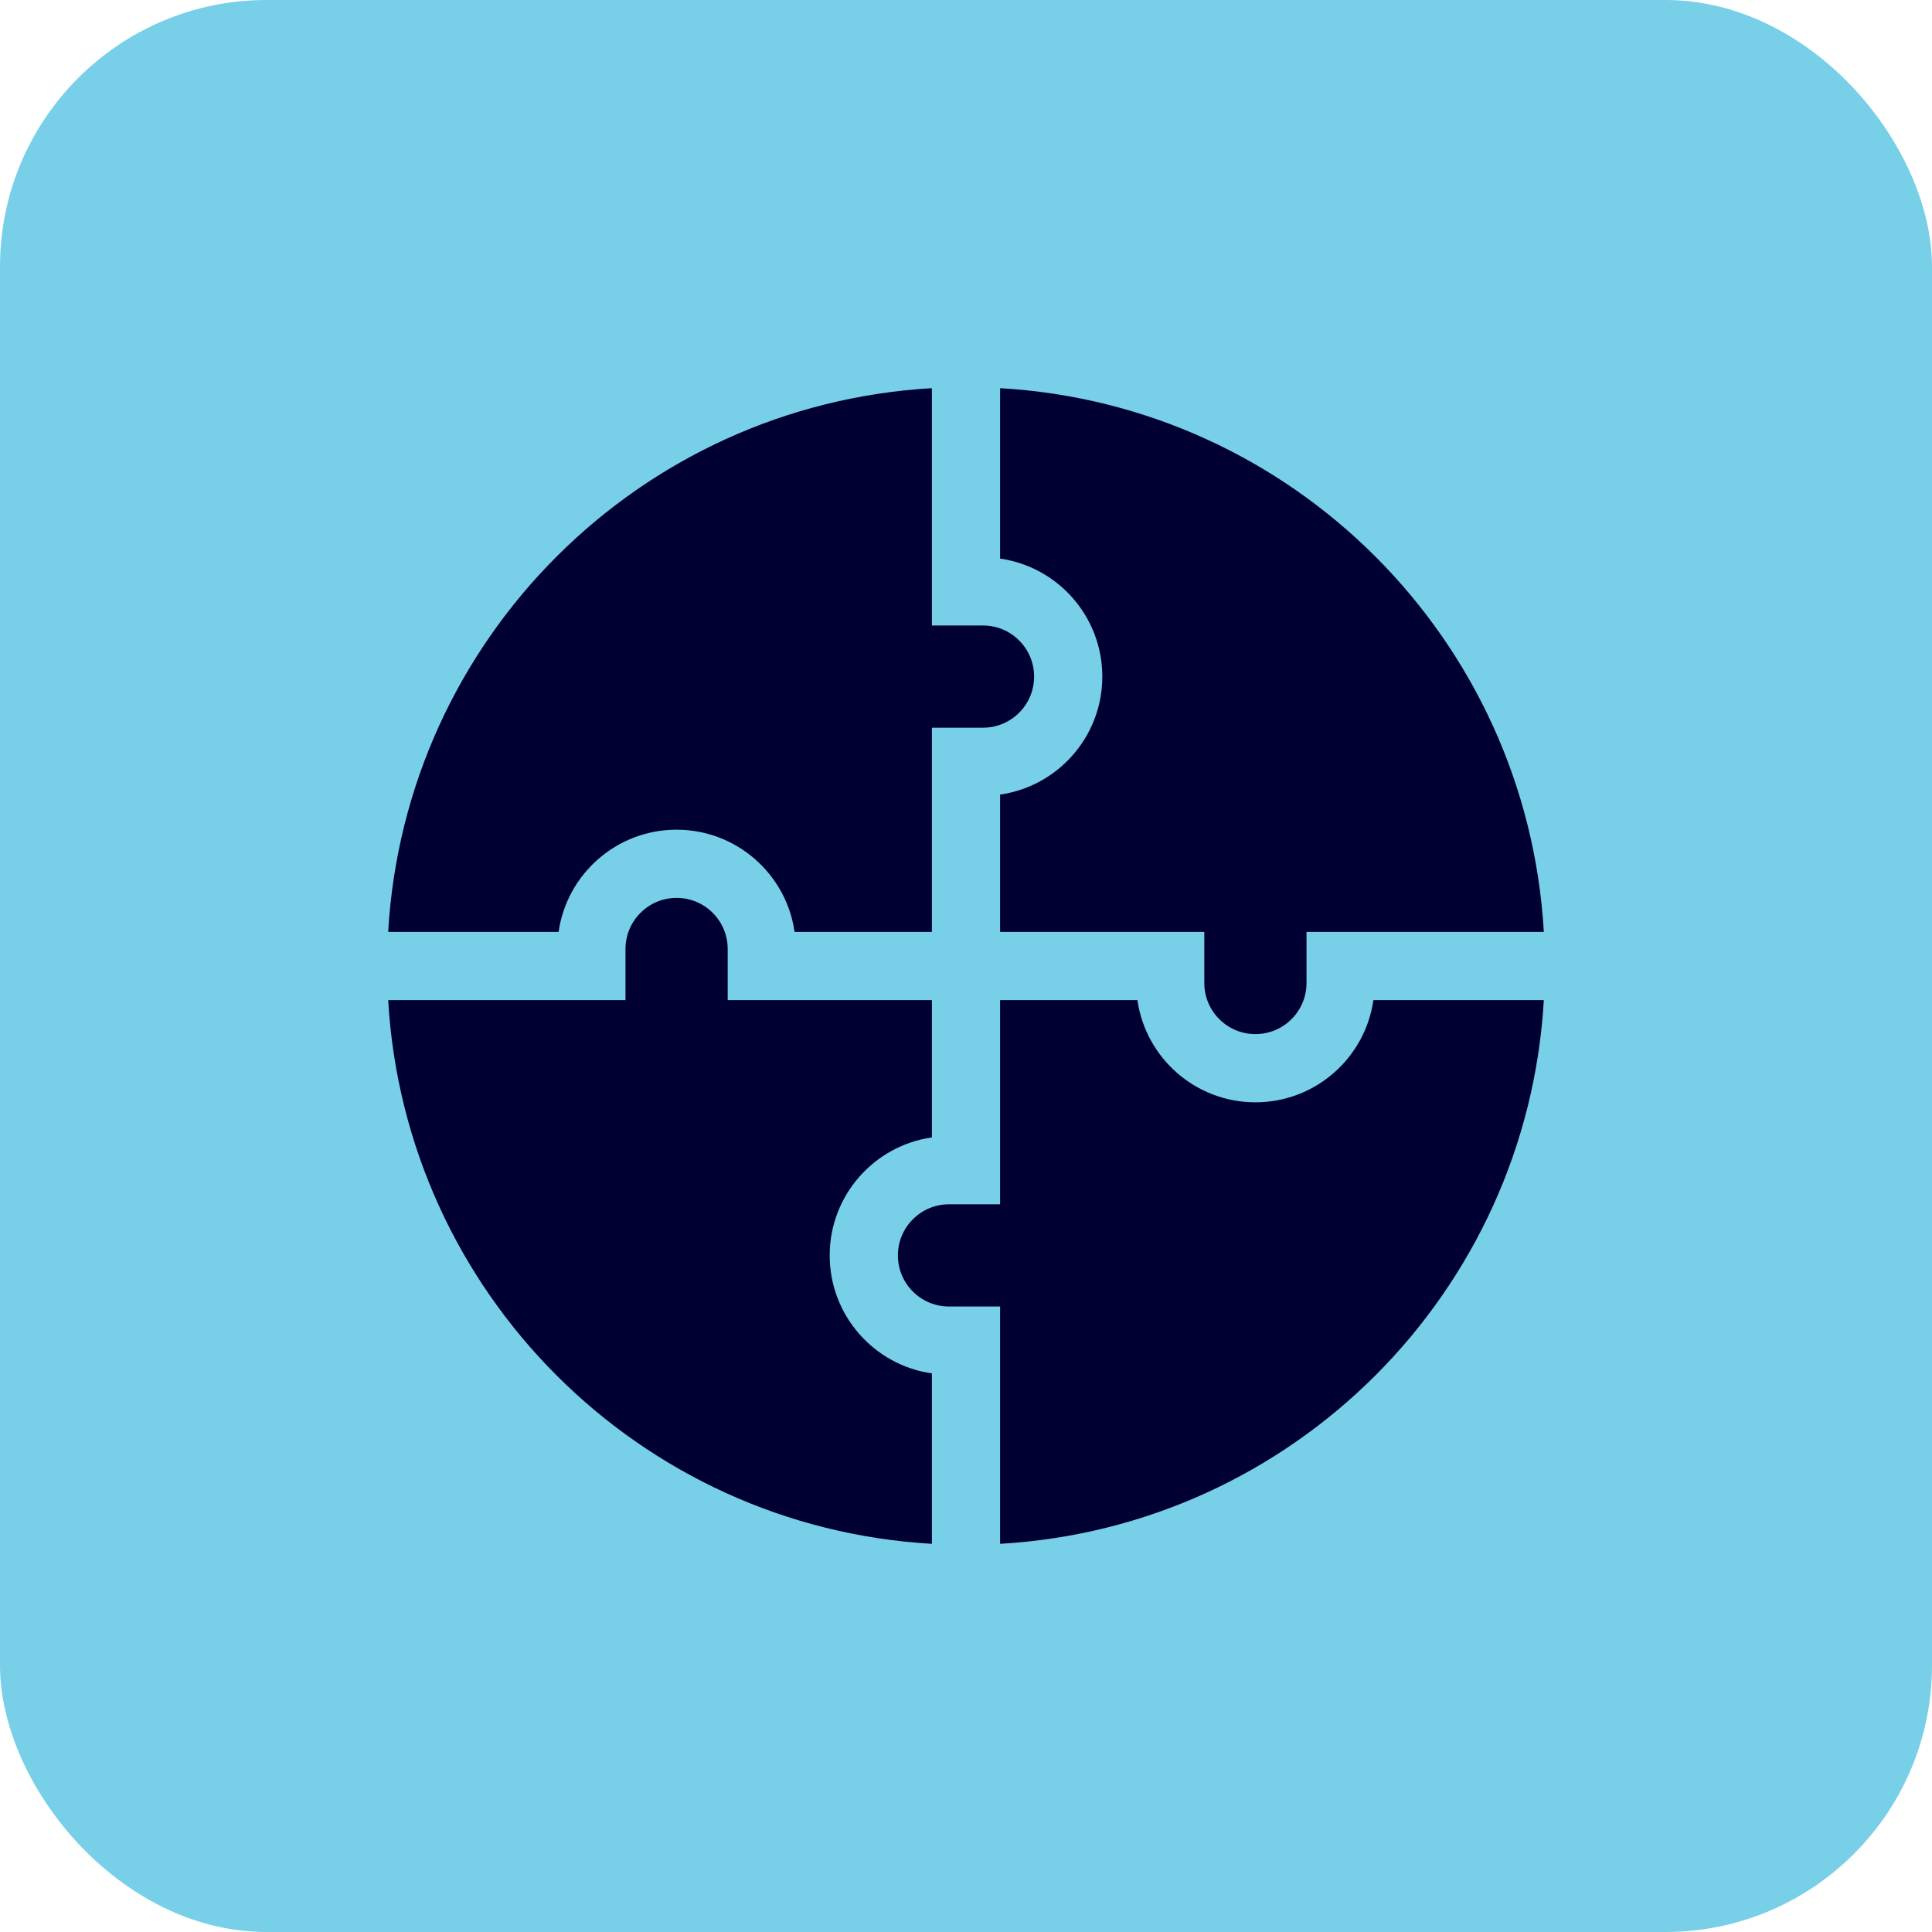
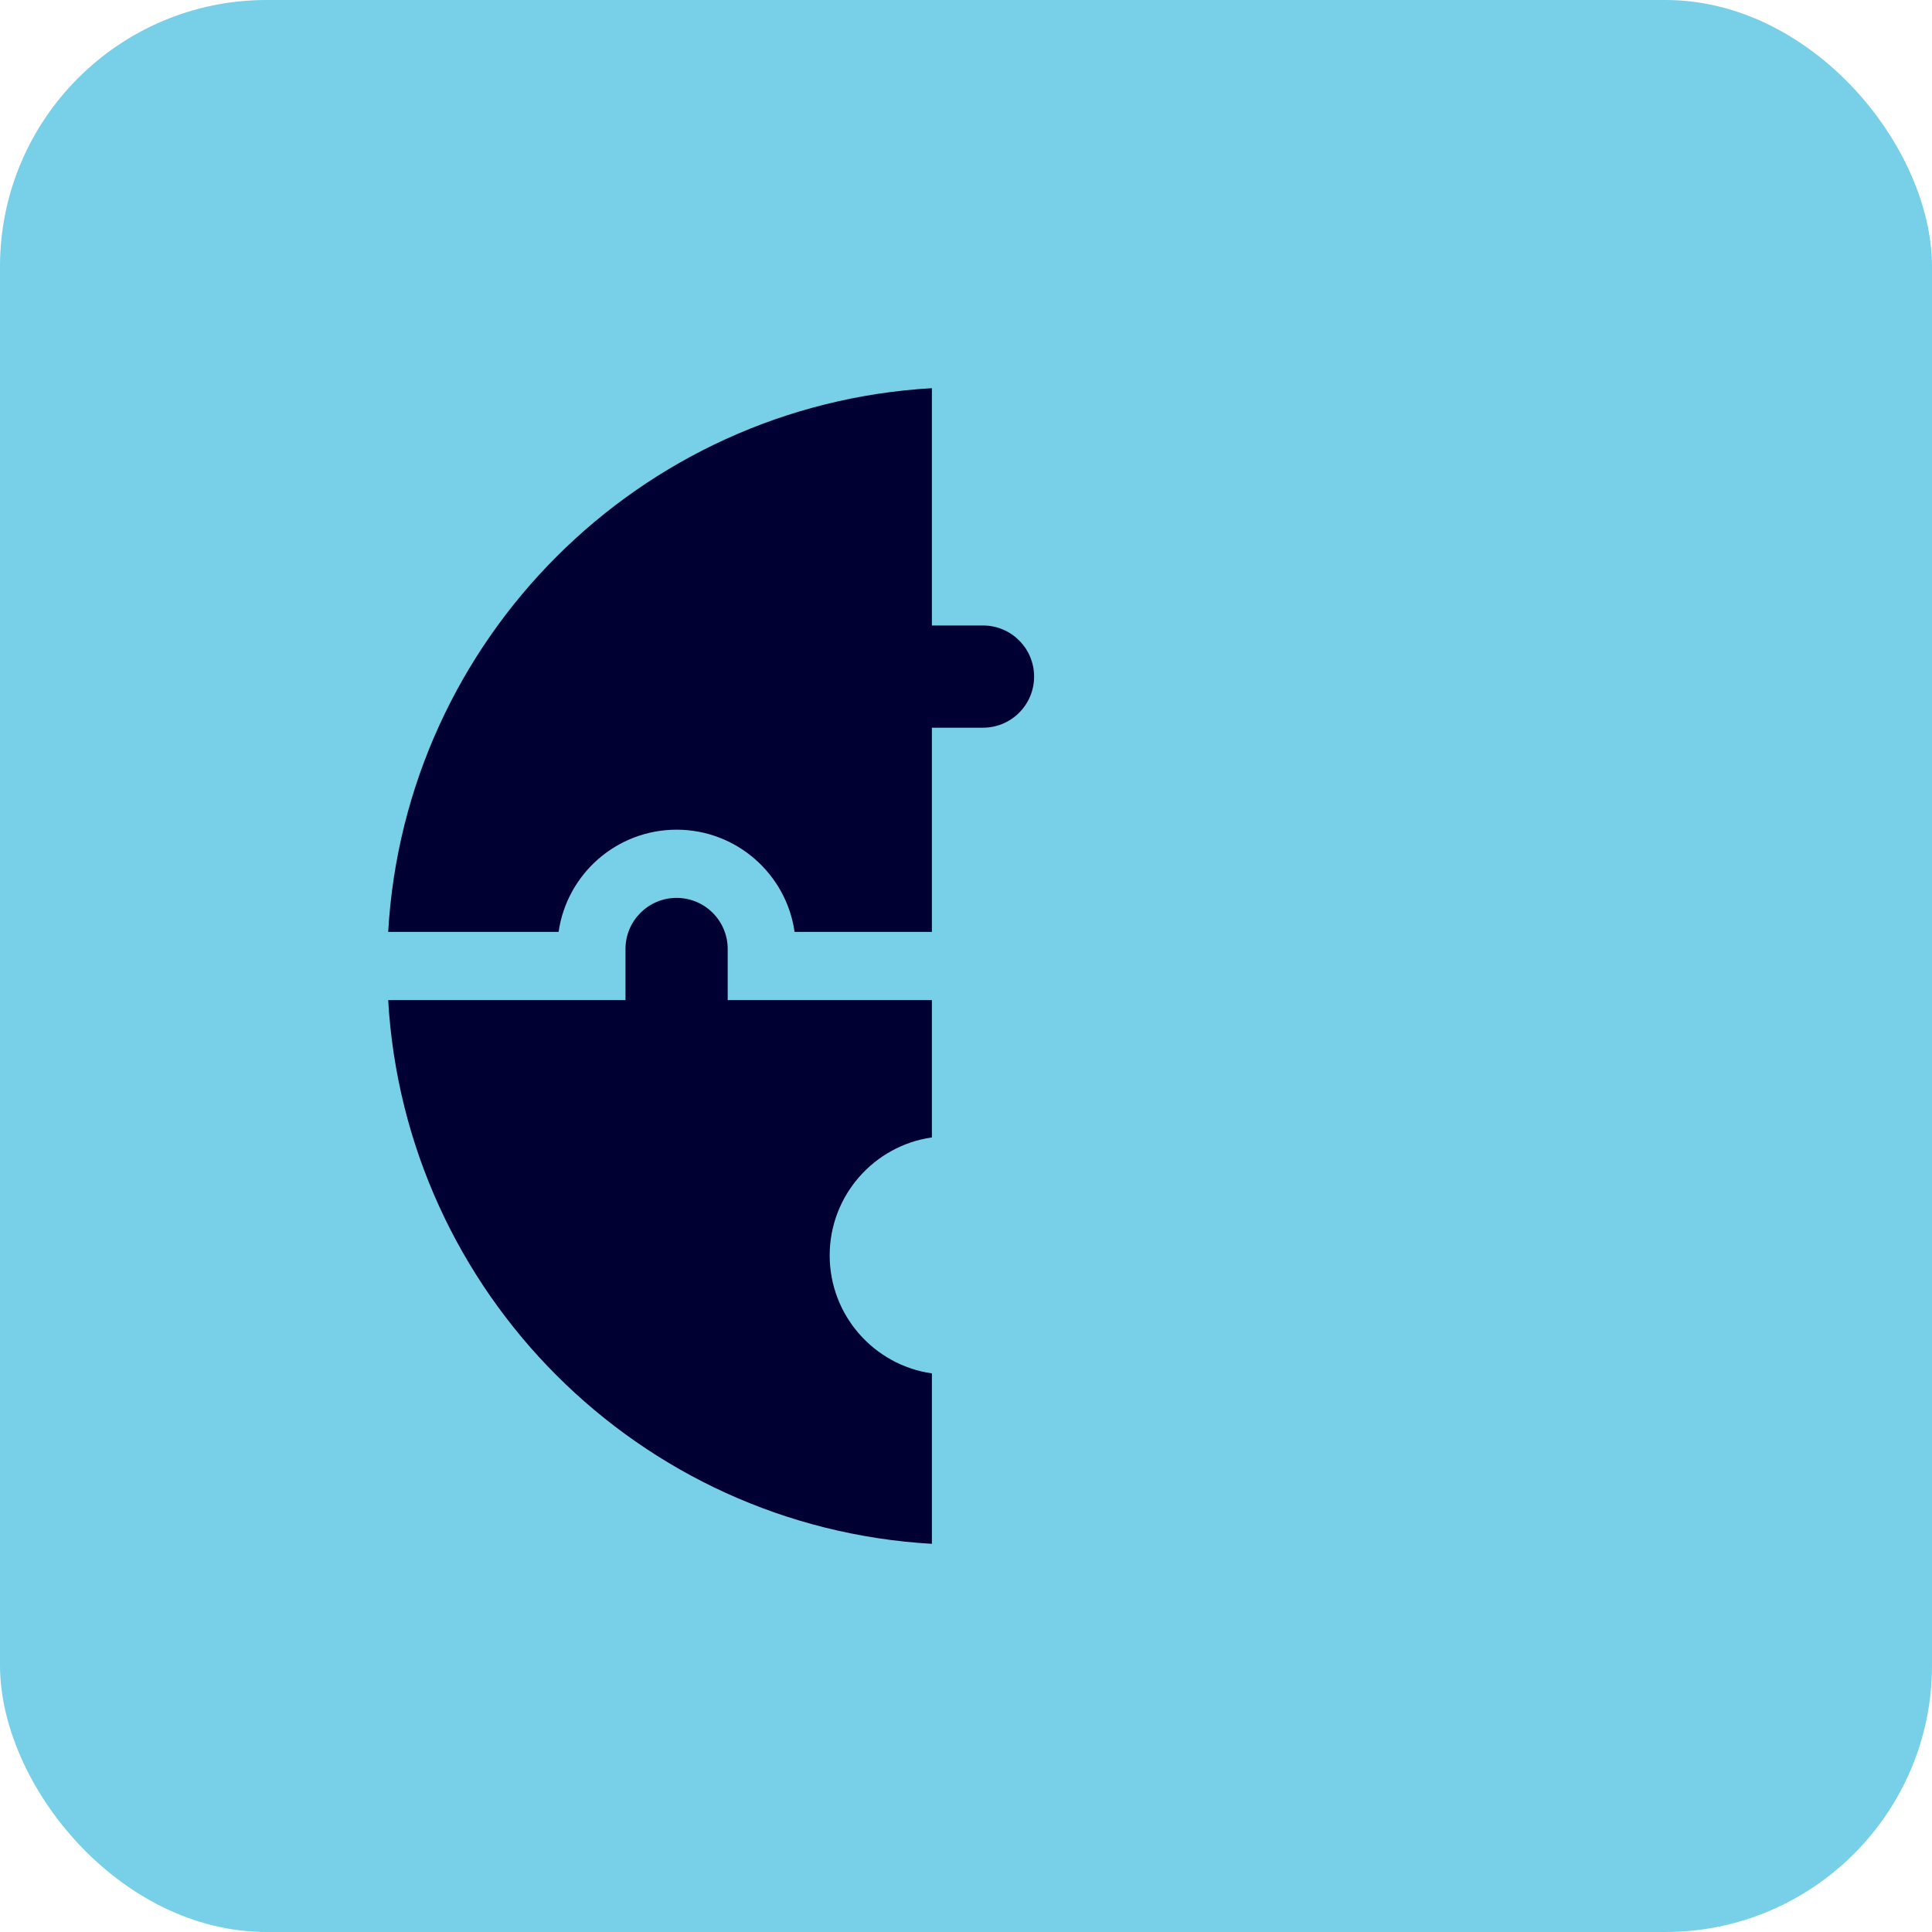
<svg xmlns="http://www.w3.org/2000/svg" id="Layer_2" viewBox="0 0 86.95 86.95">
  <defs>
    <style>.cls-1{fill:#003;}.cls-1,.cls-2{stroke-width:0px;}.cls-2{fill:#78cfe8;}</style>
  </defs>
  <g id="Layer_1-2">
    <rect class="cls-2" width="86.95" height="86.95" rx="12" ry="12" />
-     <path class="cls-1" d="M45.01,25.14c2.6.37,4.6,2.61,4.6,5.31s-2,4.94-4.6,5.31v6.18h9.19v2.3c0,1.27,1.03,2.3,2.3,2.3s2.3-1.03,2.3-2.3v-2.3h10.68c-.76-13.17-11.29-23.71-24.47-24.47v7.67Z" />
-     <path class="cls-1" d="M25.14,41.94c.37-2.6,2.61-4.6,5.31-4.6s4.94,2,5.31,4.6h6.18v-9.19h2.3c1.27,0,2.3-1.03,2.3-2.3s-1.03-2.3-2.3-2.3h-2.3v-10.68c-13.17.76-23.71,11.29-24.47,24.47h7.67Z" />
+     <path class="cls-1" d="M25.14,41.94c.37-2.6,2.61-4.6,5.31-4.6s4.94,2,5.31,4.6h6.18v-9.19h2.3c1.27,0,2.3-1.03,2.3-2.3s-1.03-2.3-2.3-2.3h-2.3v-10.68c-13.17.76-23.71,11.29-24.47,24.47Z" />
    <path class="cls-1" d="M41.94,61.81c-2.6-.37-4.6-2.61-4.6-5.31s2-4.94,4.6-5.31v-6.18h-9.19v-2.3c0-1.27-1.03-2.3-2.3-2.3s-2.3,1.03-2.3,2.3v2.3h-10.68c.76,13.17,11.29,23.71,24.47,24.47v-7.67Z" />
-     <path class="cls-1" d="M61.81,45.01c-.37,2.6-2.61,4.6-5.31,4.6s-4.94-2-5.31-4.6h-6.18v9.19h-2.3c-1.27,0-2.3,1.03-2.3,2.3s1.03,2.3,2.3,2.3h2.3v10.68c13.17-.76,23.71-11.29,24.47-24.47h-7.67Z" />
  </g>
</svg>